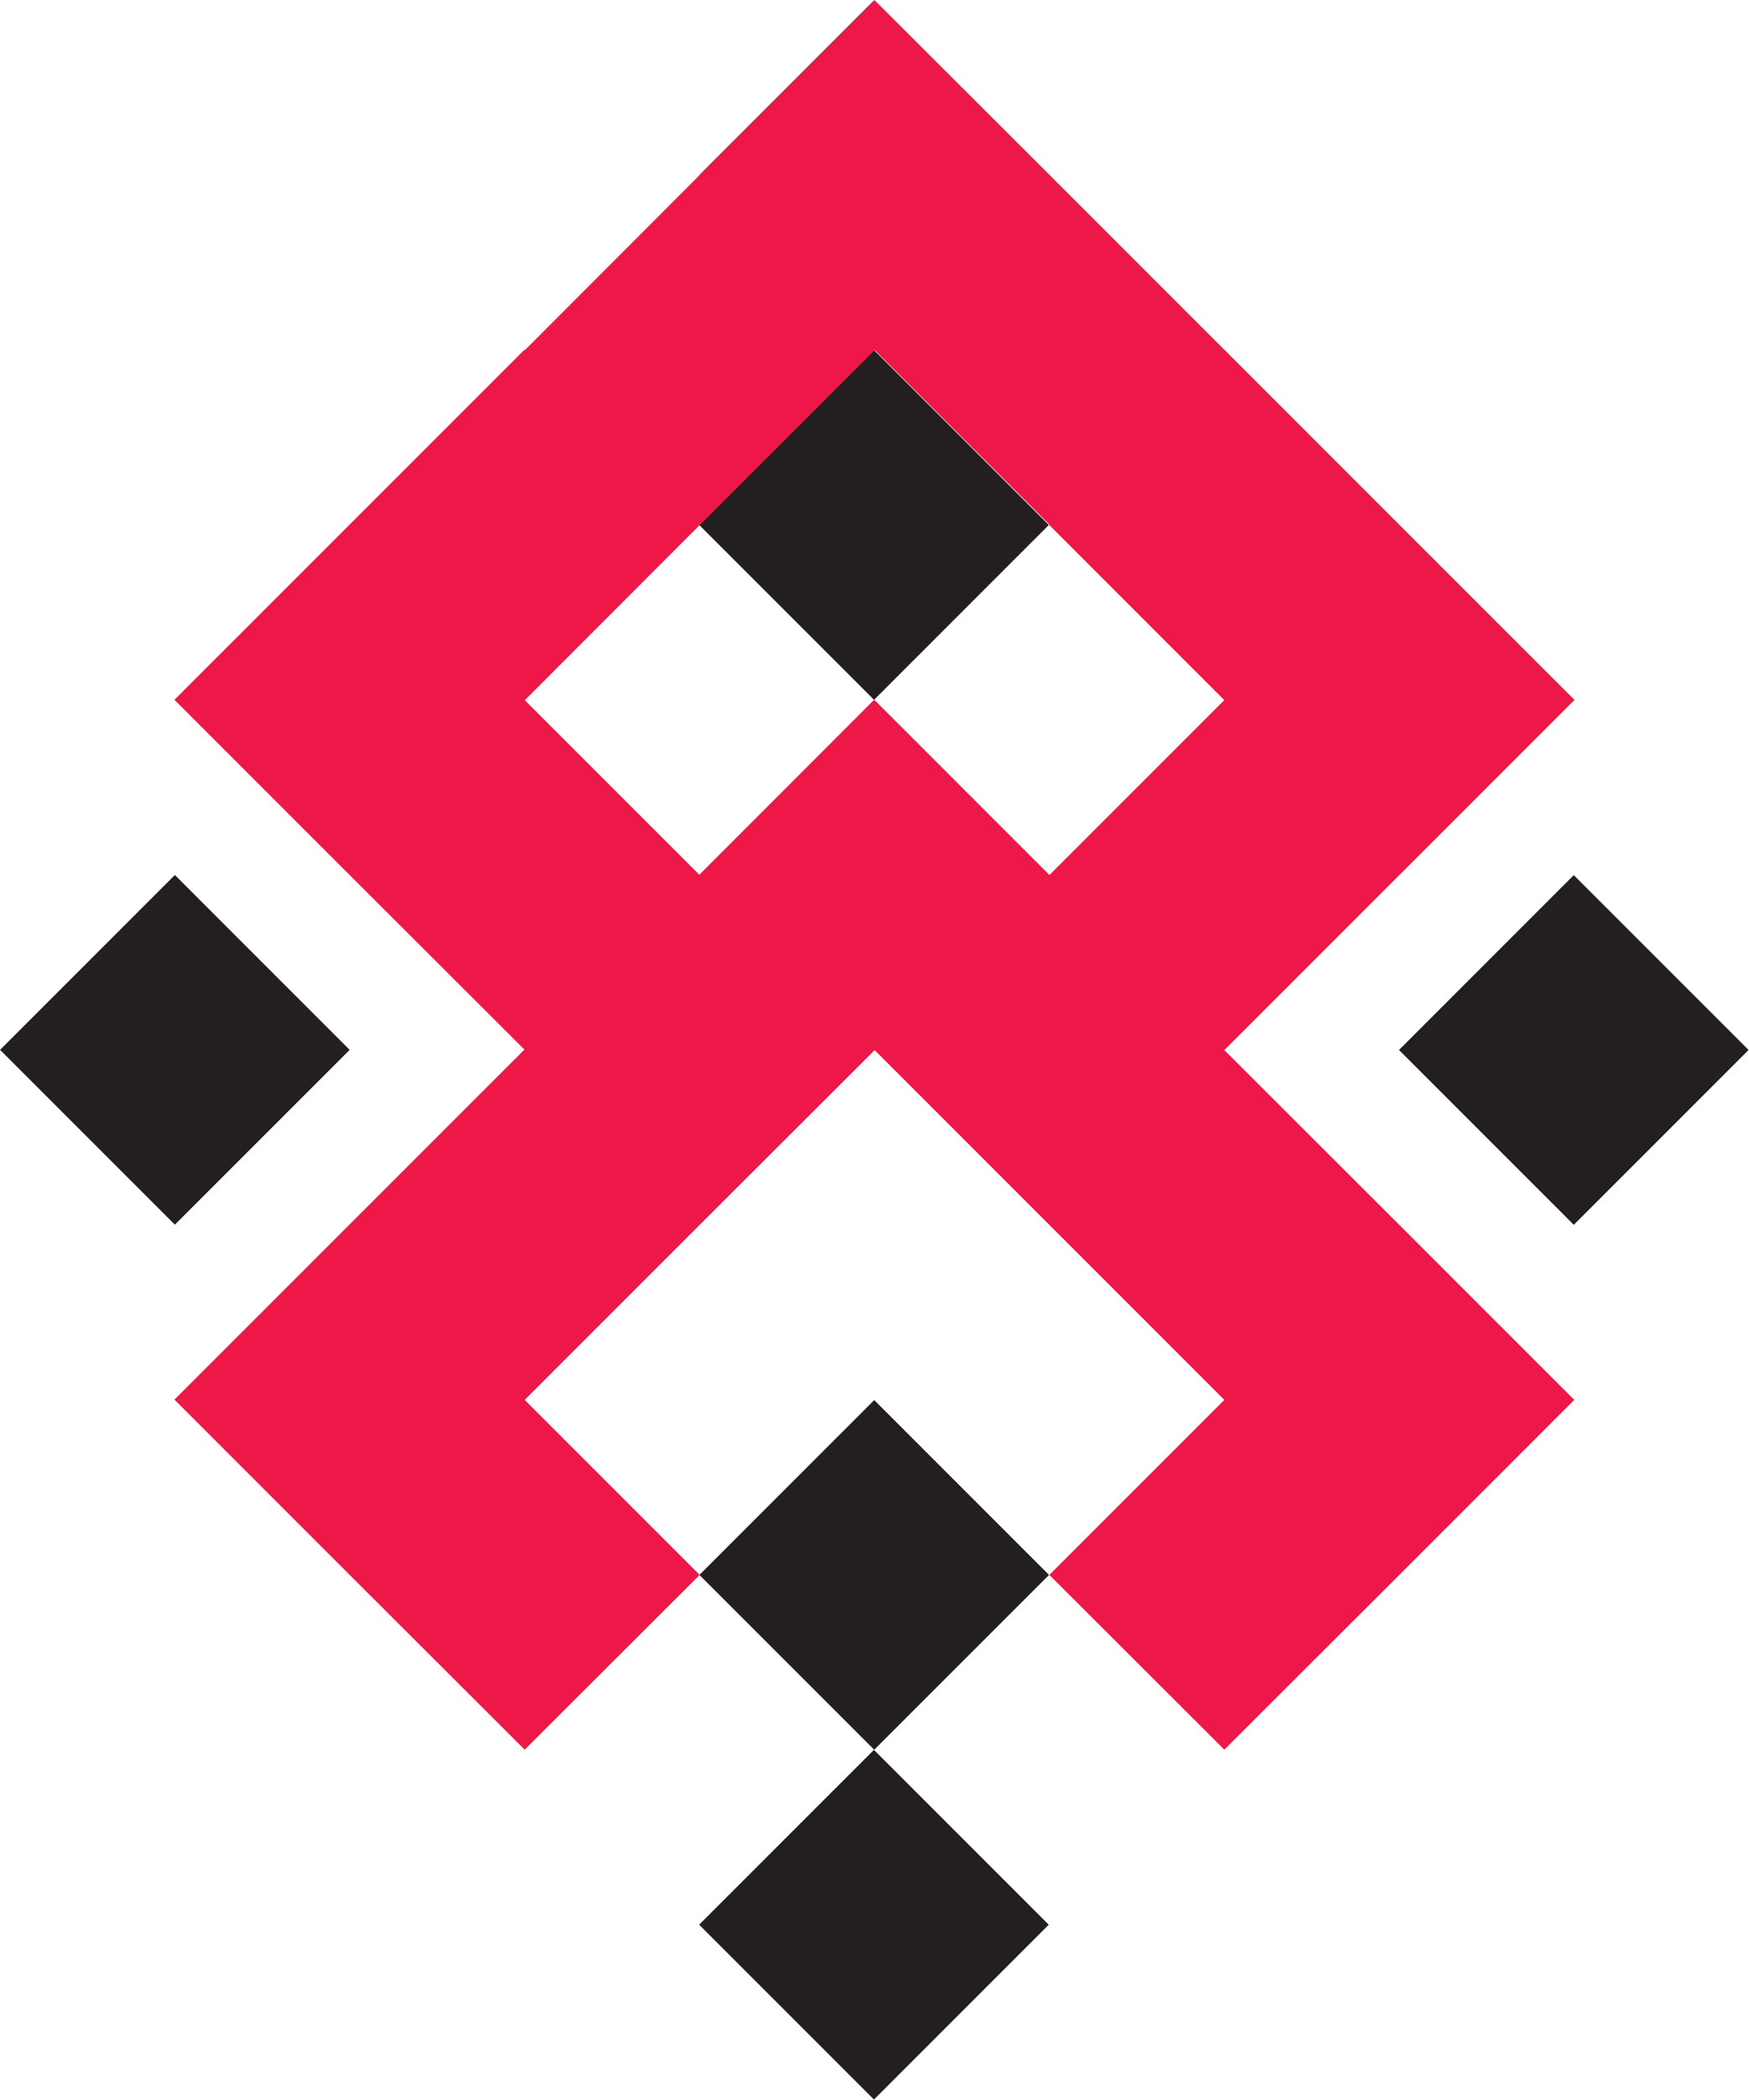
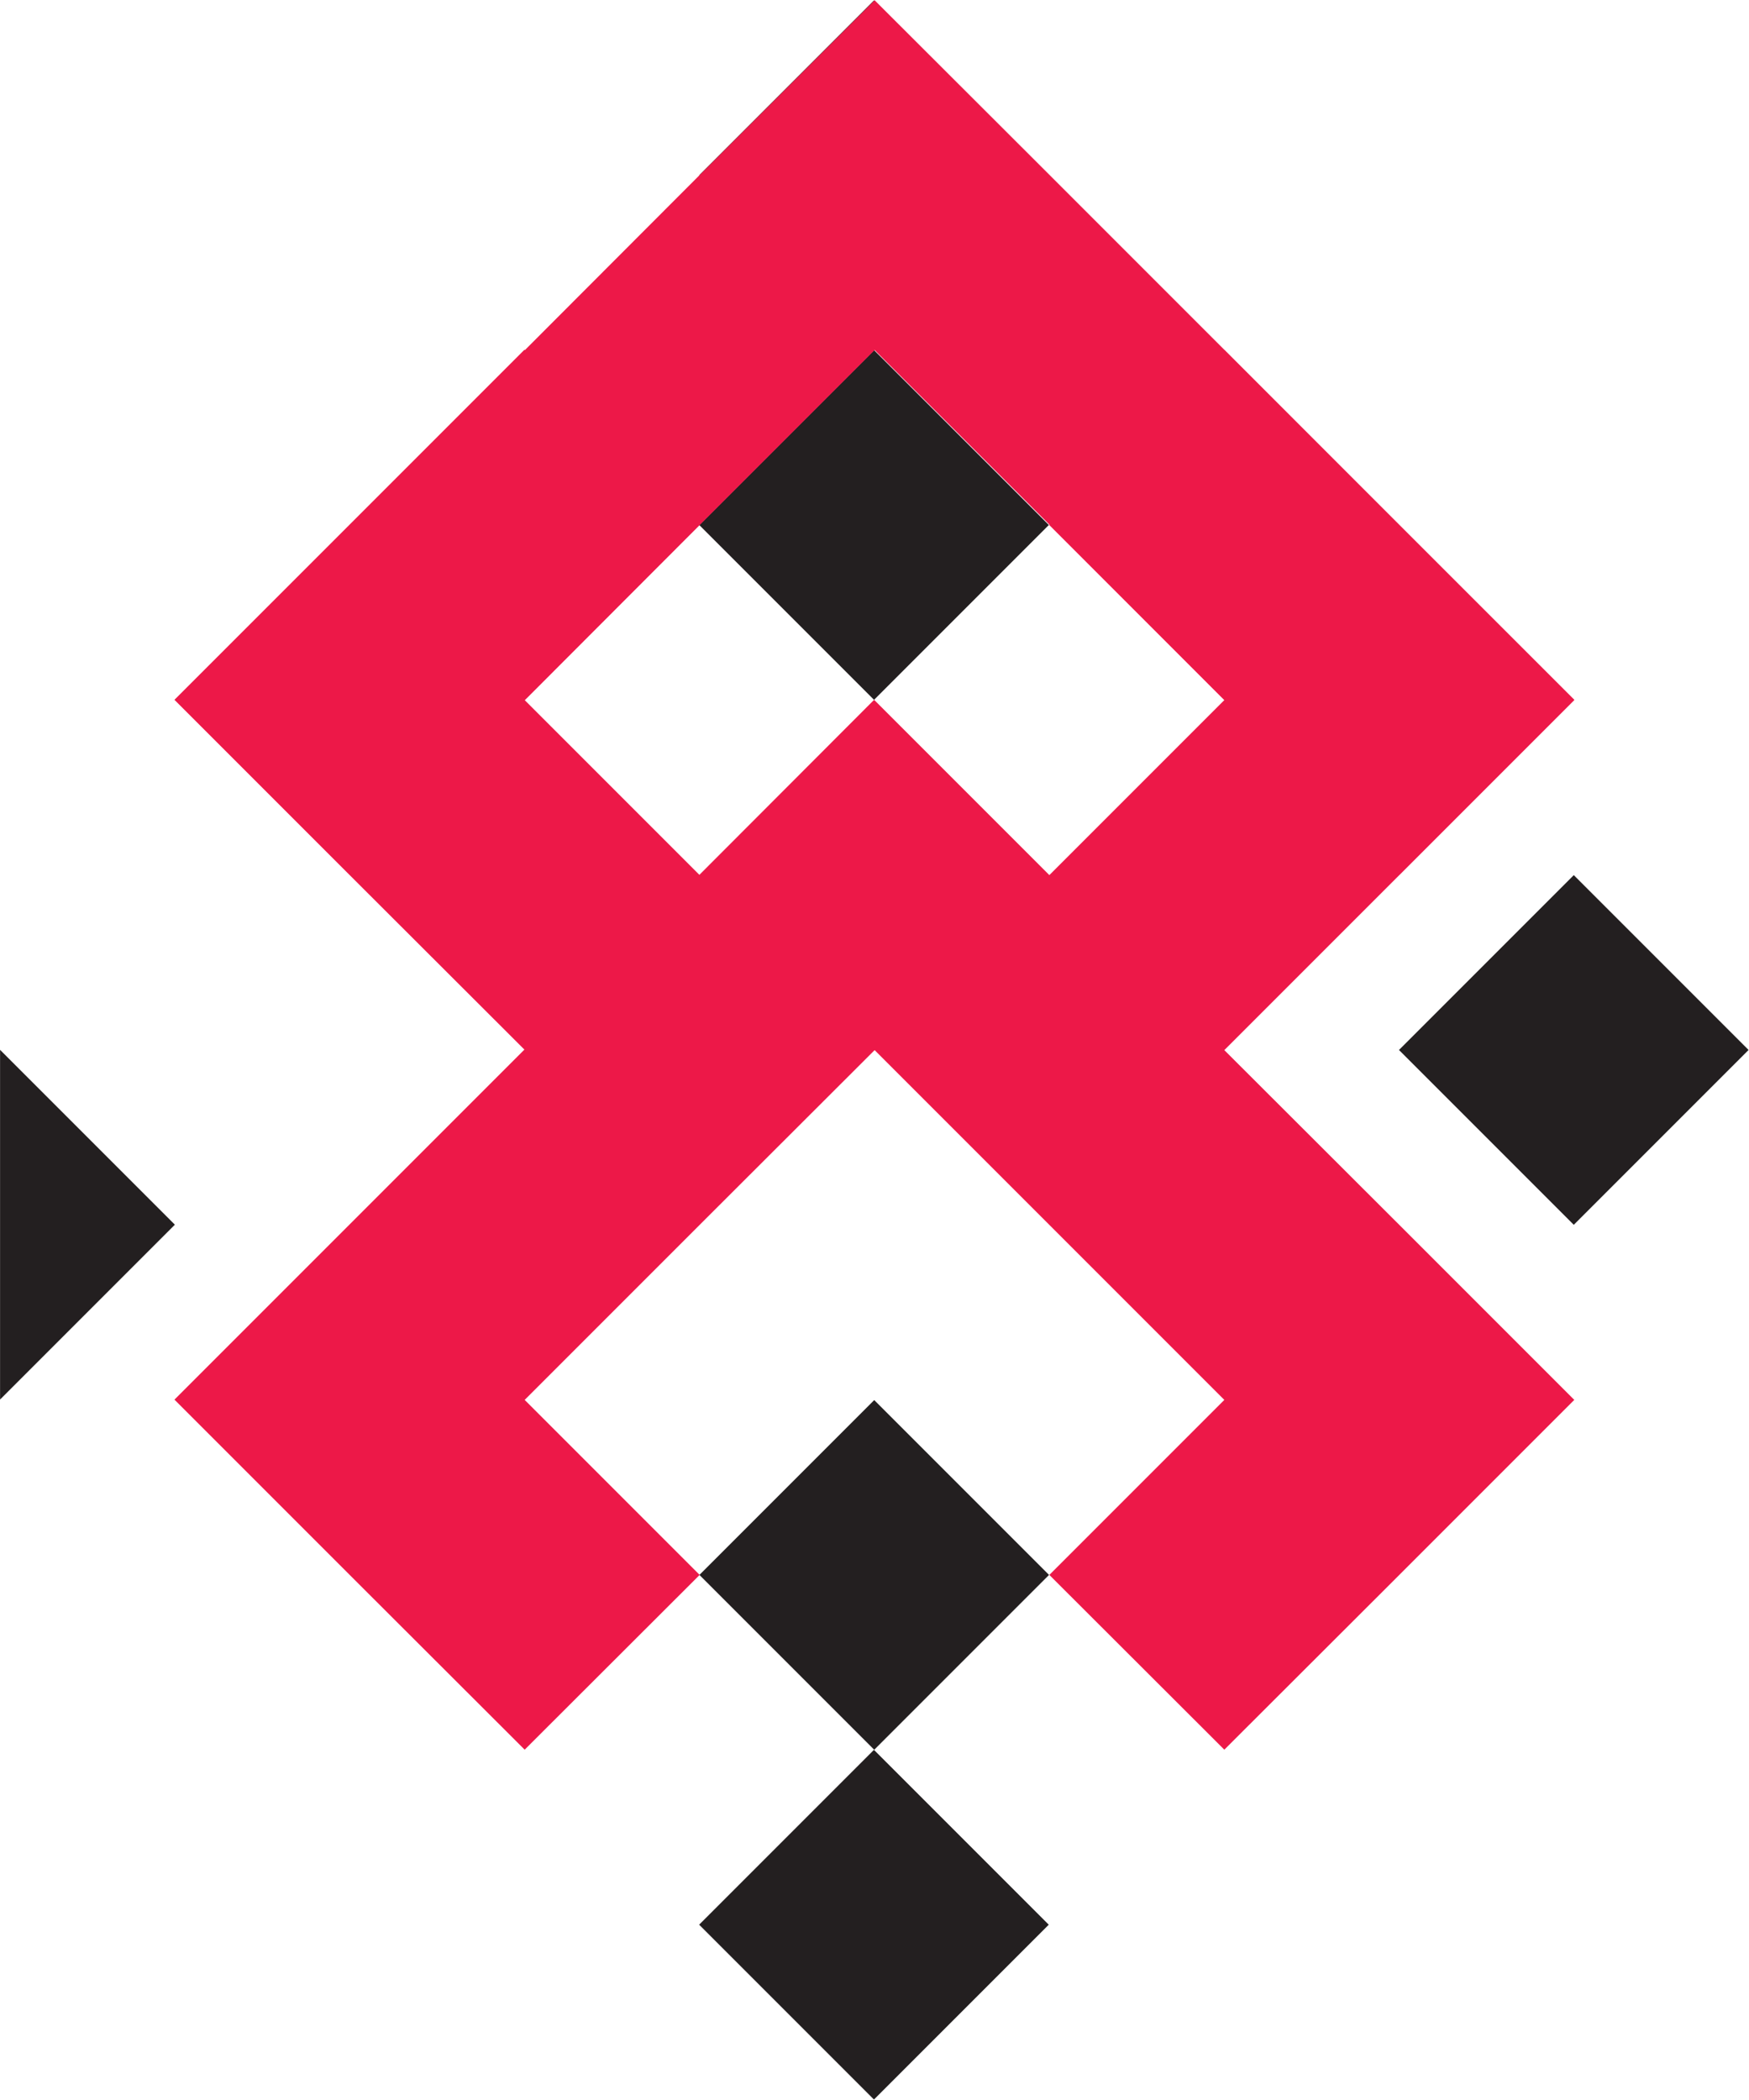
<svg xmlns="http://www.w3.org/2000/svg" viewBox="0 0 66.07 79.3">
  <g fill="#231f20">
    <path d="m28.35 1.94h9.34v9.34h-9.34z" transform="matrix(.707 -.707 .707 .707 5 25.29)" />
    <path d="m28.35 15.15h9.34v9.34h-9.34z" transform="matrix(.707 -.707 .707 .707 -4.34 29.16)" />
    <path d="m28.36 68.02h9.34v9.34h-9.34z" transform="matrix(.707 -.707 .707 .707 -41.73 44.65)" />
    <path d="m28.36 54.81h9.34v9.34h-9.34z" transform="matrix(.707 -.707 .707 .707 -32.38 40.78)" />
-     <path d="m1.94 34.98h9.34v9.34h-9.34z" transform="matrix(.707 -.707 .707 .707 -26.1 16.29)" />
+     <path d="m1.94 34.98v9.34h-9.34z" transform="matrix(.707 -.707 .707 .707 -26.1 16.29)" />
    <path d="m54.79 34.98h9.34v9.34h-9.34z" transform="matrix(.707 -.707 .707 .707 -10.62 53.66)" />
  </g>
  <path d="m46.25 39.66 6.61-6.61 6.61-6.61-6.61-6.6-6.62-6.63-6.61 6.61 6.62 6.62-6.61 6.61-6.62-6.62-6.6 6.61-6.61-6.61 6.61-6.61-6.61-6.61-6.61 6.61-6.61 6.61 6.61 6.61 6.61 6.6-6.61 6.61-6.61 6.61 6.62 6.62 6.61 6.6 6.61-6.6-6.61-6.61 6.61-6.61 6.61-6.6 6.6 6.6 6.61 6.61-6.61 6.61 6.61 6.6 6.61-6.6 6.61-6.61-6.61-6.61z" fill="#ed1848" />
-   <path d="m28.36 28.37h9.35v9.35h-9.35z" fill="#ed1848" transform="matrix(.707 -.707 .707 .707 -13.69 33.04)" />
  <path d="m52.86 19.82-6.61-6.61-6.6-6.6-6.61-6.6-6.61 6.6-6.6 6.61-6.61 6.61-6.61 6.6 6.61 6.61 6.61-6.6 6.6-6.61 6.61-6.61 6.61 6.6 6.6 6.61 6.61 6.61 6.61-6.61z" fill="#ed1848" />
</svg>